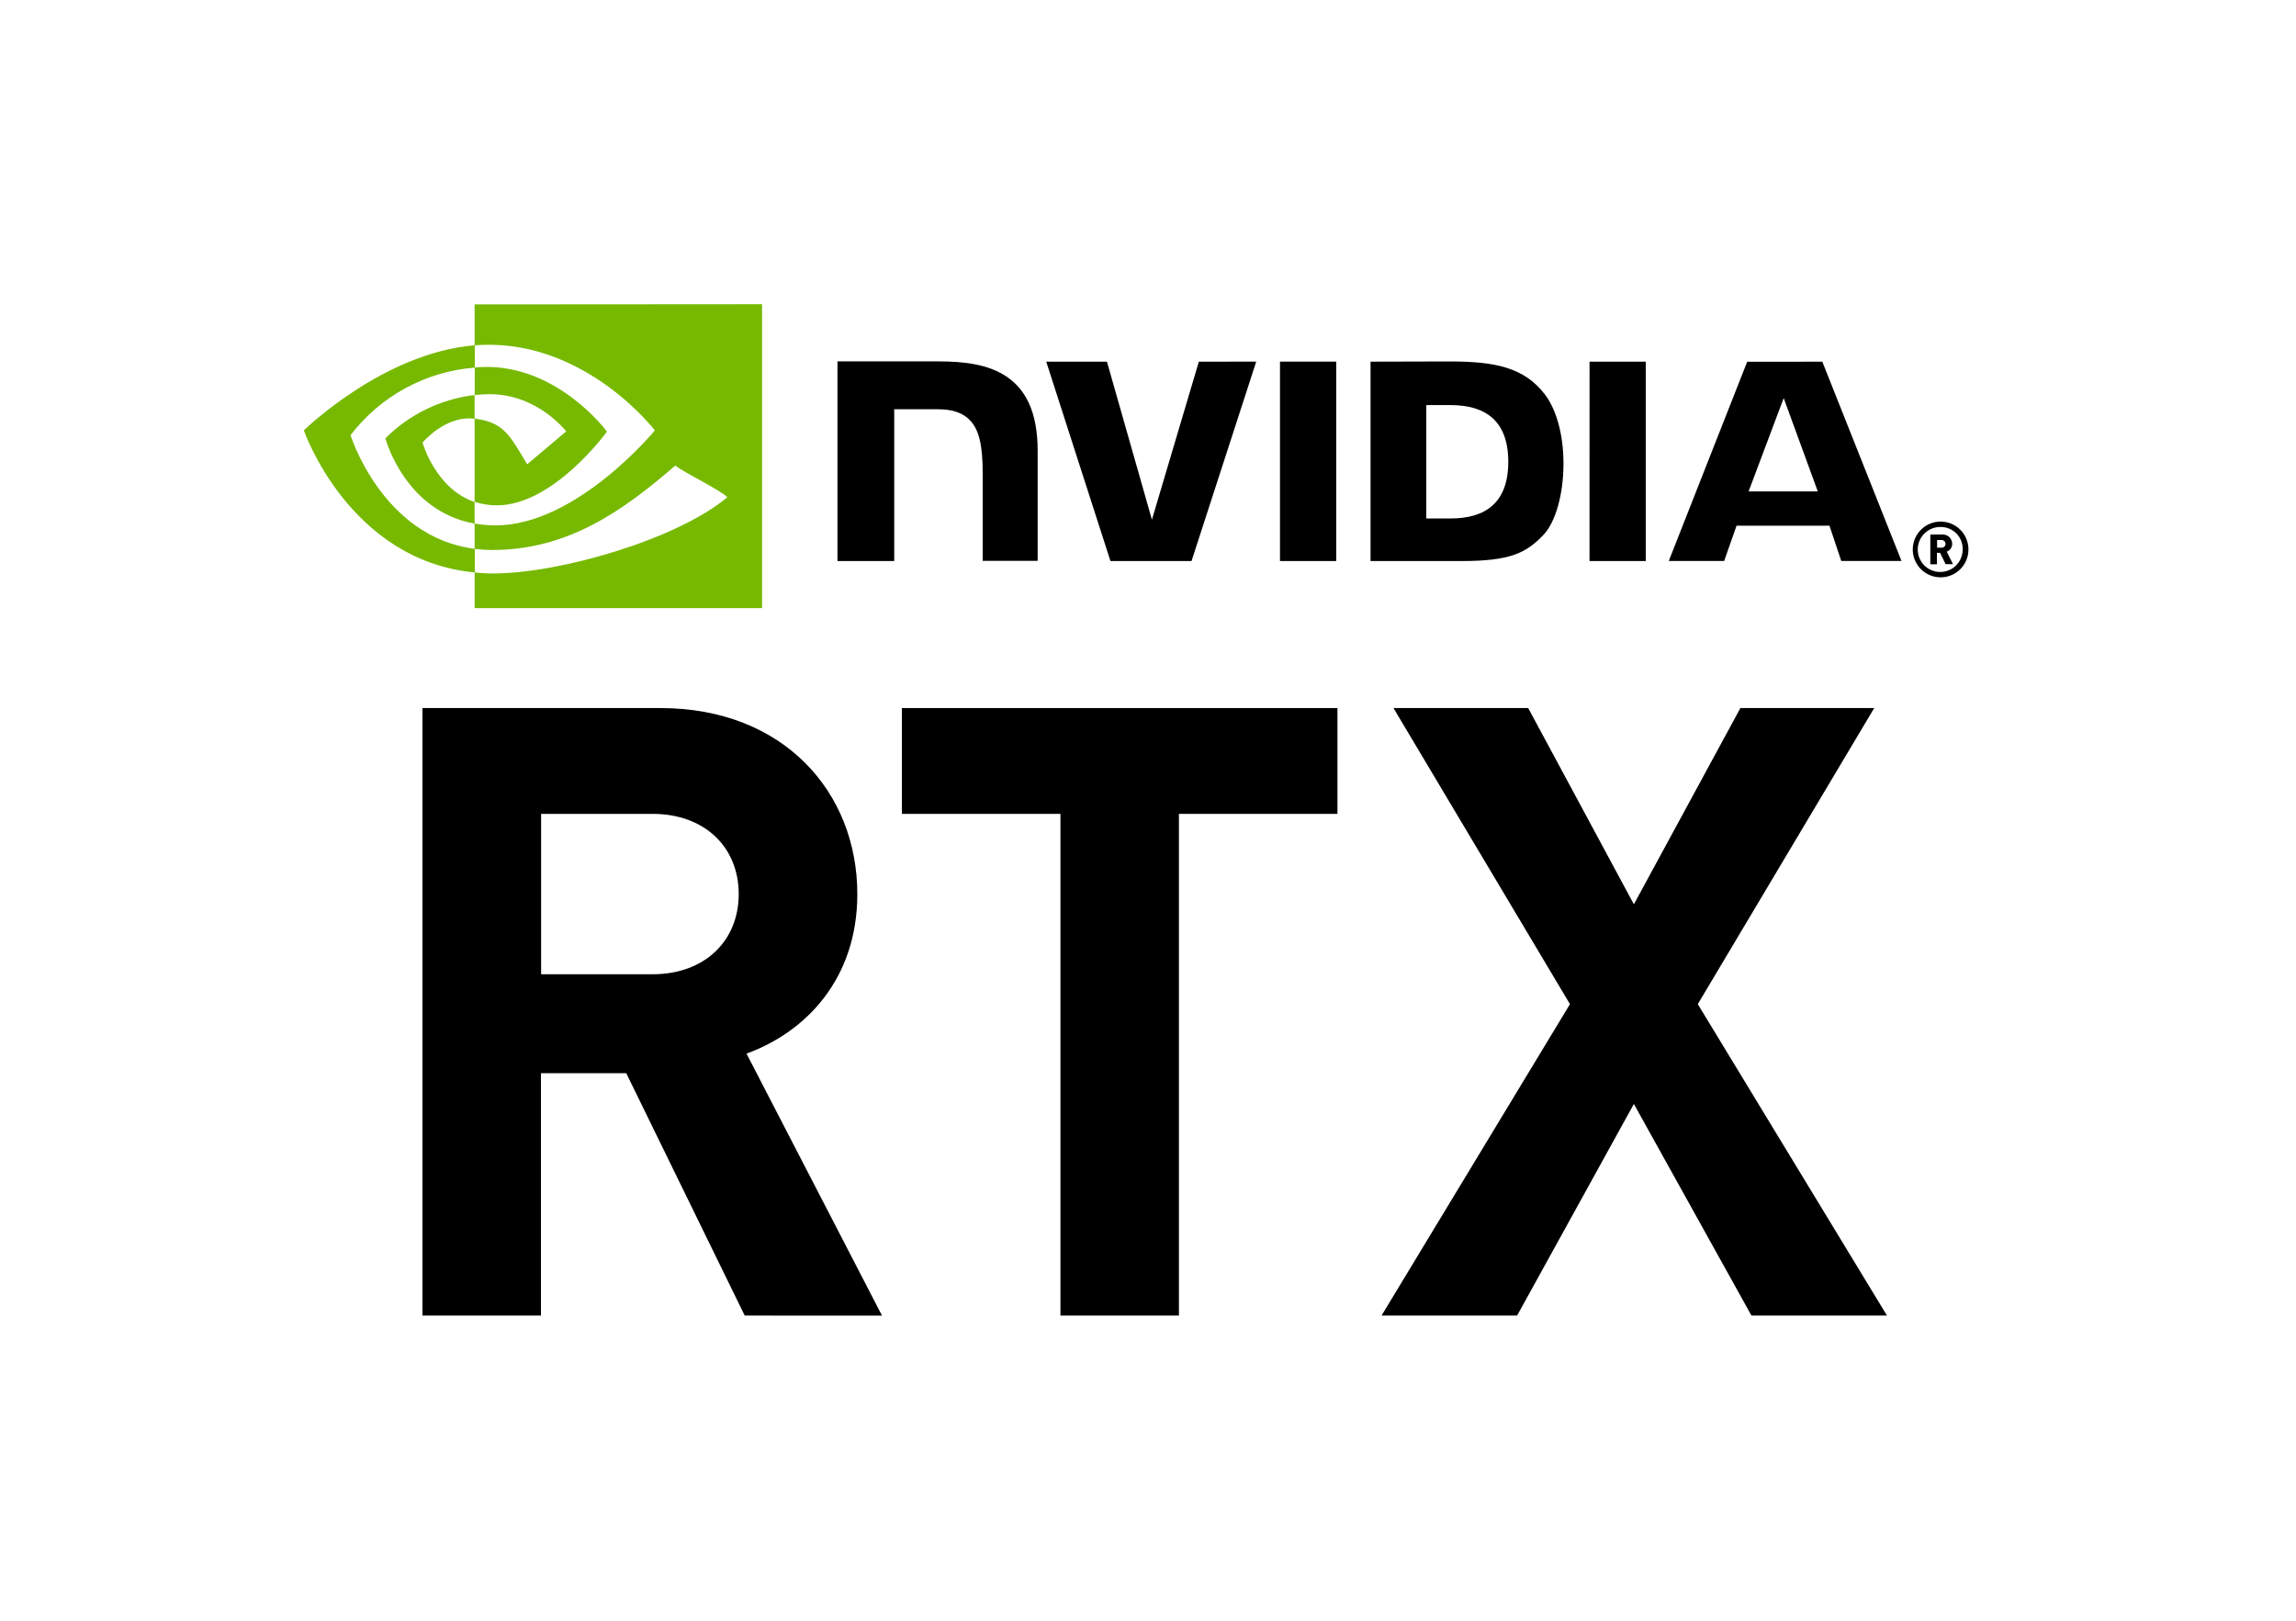
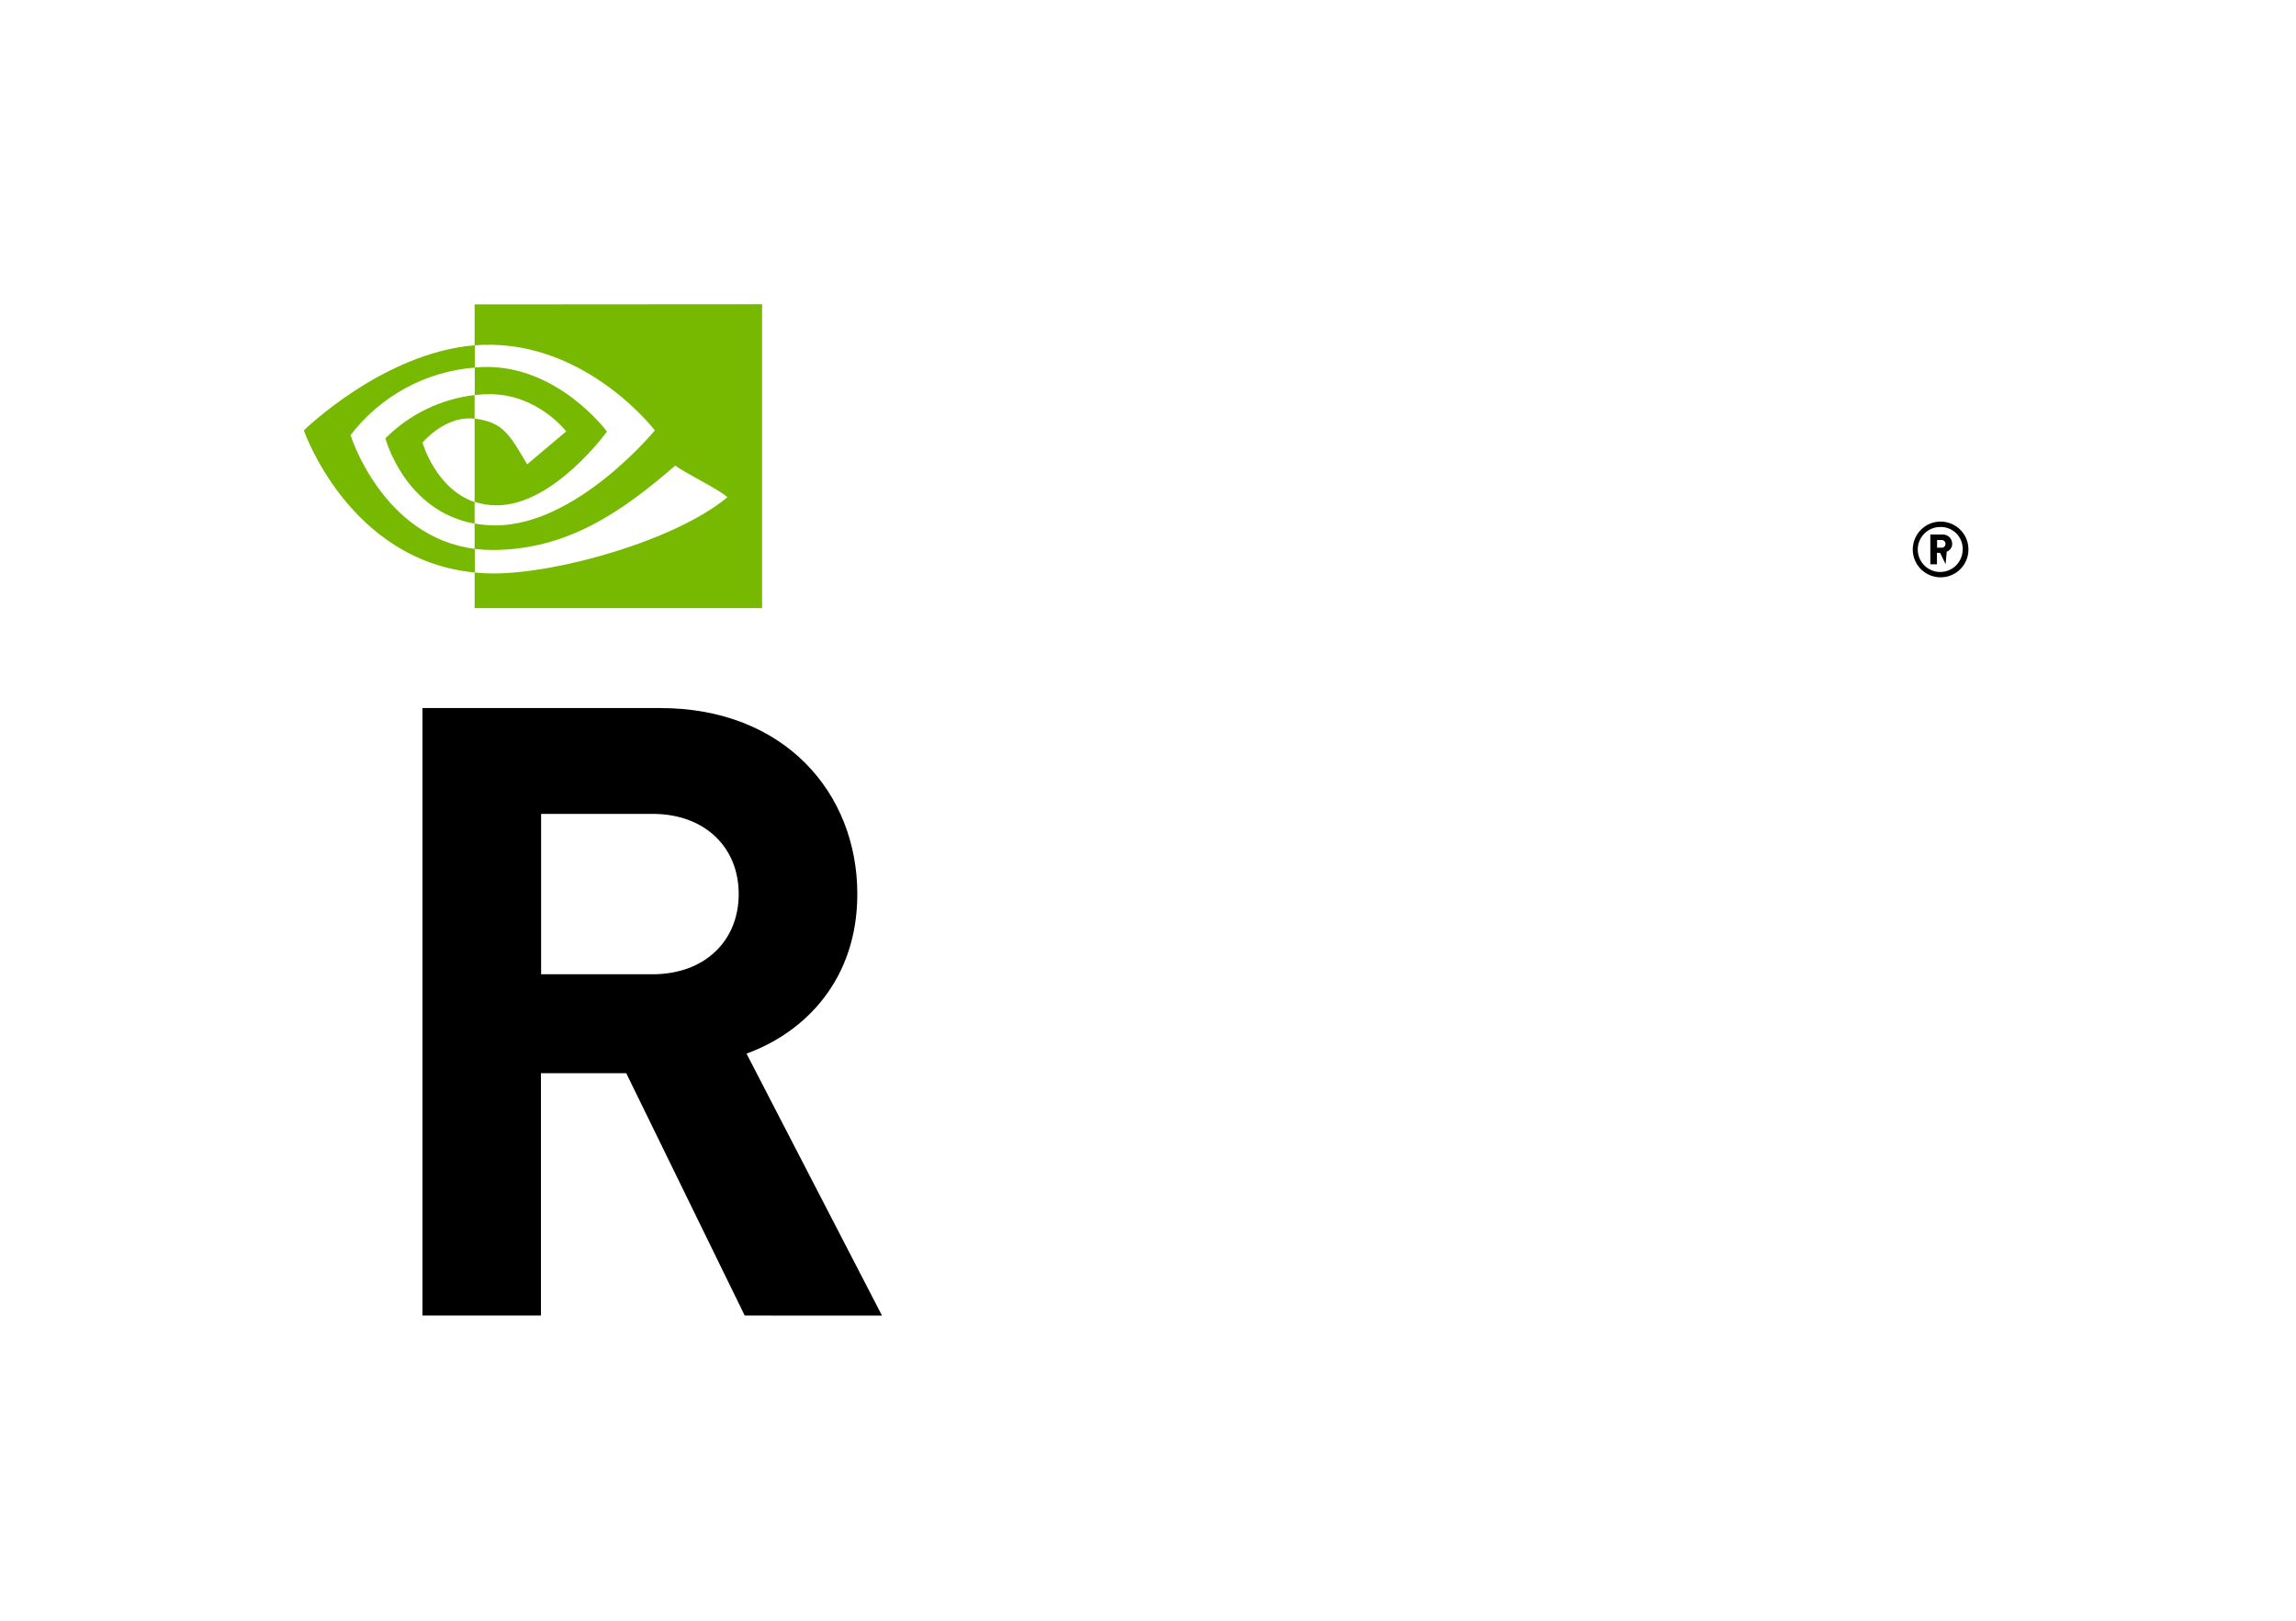
<svg xmlns="http://www.w3.org/2000/svg" width="68" height="48" viewBox="0 0 68 48" fill="none">
  <path d="M14.06 11.695V10.882C14.139 10.882 14.218 10.871 14.3 10.869C16.52 10.799 17.976 12.782 17.976 12.782C17.976 12.782 16.401 14.966 14.716 14.966C14.492 14.967 14.268 14.932 14.056 14.862V12.397C14.92 12.507 15.094 12.884 15.613 13.751L16.769 12.776C16.769 12.776 15.926 11.674 14.504 11.674C14.354 11.674 14.204 11.683 14.056 11.7M14.056 9.015V10.227C14.135 10.22 14.215 10.216 14.296 10.213C17.383 10.109 19.394 12.747 19.394 12.747C19.394 12.747 17.083 15.56 14.676 15.56C14.468 15.56 14.26 15.542 14.056 15.505V16.256C14.227 16.277 14.4 16.288 14.573 16.289C16.813 16.289 18.432 15.144 20.001 13.788C20.26 13.997 21.322 14.505 21.542 14.726C20.05 15.976 16.574 16.984 14.607 16.984C14.418 16.984 14.235 16.972 14.057 16.955V18.01H22.57V9.009L14.056 9.015ZM14.056 14.867V15.507C11.984 15.137 11.414 12.982 11.414 12.982C12.125 12.269 13.056 11.818 14.056 11.7V12.402C13.189 12.292 12.514 13.108 12.514 13.108C12.514 13.108 12.894 14.474 14.062 14.871M10.382 12.888C10.821 12.314 11.375 11.839 12.009 11.495C12.643 11.15 13.343 10.943 14.062 10.887V10.226C11.347 10.446 8.999 12.746 8.999 12.746C8.999 12.746 10.331 16.603 14.062 16.954V16.255C11.319 15.907 10.38 12.883 10.38 12.883L10.382 12.888Z" fill="#76B900" />
-   <path d="M37.909 10.71V16.615H39.575V10.71H37.909ZM24.803 10.702V16.615H26.484V12.121H27.786C28.218 12.121 28.525 12.231 28.733 12.452C28.996 12.733 29.104 13.186 29.104 14.015V16.611H30.732V13.348C30.732 11.016 29.247 10.703 27.795 10.703H24.803M40.591 10.711V16.616H43.292C44.732 16.616 45.202 16.376 45.714 15.839C46.073 15.461 46.305 14.634 46.305 13.729C46.305 12.898 46.108 12.158 45.766 11.697C45.148 10.873 44.26 10.705 42.933 10.705L40.591 10.711ZM42.242 11.997H42.959C43.998 11.997 44.67 12.464 44.67 13.676C44.67 14.888 43.998 15.355 42.959 15.355H42.242V11.997ZM35.506 10.711L34.116 15.391L32.784 10.711H30.986L32.888 16.616H35.289L37.205 10.71L35.506 10.711ZM47.076 16.616H48.742V10.711H47.077L47.076 16.616ZM51.746 10.713L49.424 16.613H51.064L51.431 15.57H54.183L54.532 16.613H56.316L53.971 10.712L51.746 10.713ZM52.827 11.79L53.837 14.554H51.788L52.827 11.79Z" fill="black" />
-   <path d="M57.475 17.098C57.312 17.098 57.152 17.05 57.016 16.959C56.881 16.869 56.775 16.74 56.713 16.589C56.65 16.438 56.634 16.272 56.666 16.112C56.698 15.951 56.777 15.805 56.892 15.689C57.007 15.574 57.154 15.495 57.314 15.463C57.474 15.432 57.64 15.448 57.791 15.511C57.941 15.573 58.07 15.68 58.161 15.815C58.251 15.951 58.299 16.111 58.299 16.274C58.299 16.383 58.278 16.49 58.236 16.59C58.195 16.69 58.134 16.781 58.057 16.857C57.981 16.934 57.89 16.995 57.79 17.036C57.69 17.077 57.583 17.099 57.475 17.098ZM57.475 15.607C57.342 15.605 57.212 15.642 57.101 15.714C56.99 15.786 56.903 15.889 56.851 16.011C56.798 16.132 56.784 16.267 56.808 16.397C56.832 16.527 56.895 16.647 56.987 16.741C57.08 16.836 57.199 16.9 57.328 16.927C57.458 16.954 57.592 16.941 57.715 16.891C57.837 16.841 57.942 16.756 58.015 16.646C58.089 16.536 58.128 16.407 58.129 16.274C58.131 16.187 58.116 16.1 58.084 16.019C58.053 15.938 58.005 15.863 57.944 15.801C57.883 15.739 57.809 15.69 57.729 15.656C57.648 15.623 57.562 15.607 57.475 15.607ZM57.622 16.709L57.459 16.372H57.366V16.712H57.17V15.83H57.527C57.565 15.828 57.602 15.834 57.637 15.847C57.672 15.86 57.705 15.88 57.732 15.905C57.759 15.931 57.781 15.962 57.795 15.997C57.81 16.031 57.818 16.068 57.818 16.106C57.818 16.156 57.803 16.206 57.774 16.247C57.745 16.289 57.704 16.321 57.656 16.338L57.841 16.707L57.622 16.709ZM57.507 15.993H57.37V16.221H57.507C57.537 16.221 57.566 16.209 57.587 16.188C57.608 16.166 57.62 16.137 57.62 16.107C57.62 16.077 57.608 16.048 57.587 16.027C57.566 16.005 57.537 15.993 57.507 15.993Z" fill="black" />
+   <path d="M57.475 17.098C57.312 17.098 57.152 17.05 57.016 16.959C56.881 16.869 56.775 16.74 56.713 16.589C56.65 16.438 56.634 16.272 56.666 16.112C56.698 15.951 56.777 15.805 56.892 15.689C57.007 15.574 57.154 15.495 57.314 15.463C57.474 15.432 57.64 15.448 57.791 15.511C57.941 15.573 58.07 15.68 58.161 15.815C58.251 15.951 58.299 16.111 58.299 16.274C58.299 16.383 58.278 16.49 58.236 16.59C58.195 16.69 58.134 16.781 58.057 16.857C57.981 16.934 57.89 16.995 57.79 17.036C57.69 17.077 57.583 17.099 57.475 17.098ZM57.475 15.607C57.342 15.605 57.212 15.642 57.101 15.714C56.99 15.786 56.903 15.889 56.851 16.011C56.798 16.132 56.784 16.267 56.808 16.397C56.832 16.527 56.895 16.647 56.987 16.741C57.08 16.836 57.199 16.9 57.328 16.927C57.458 16.954 57.592 16.941 57.715 16.891C57.837 16.841 57.942 16.756 58.015 16.646C58.089 16.536 58.128 16.407 58.129 16.274C58.131 16.187 58.116 16.1 58.084 16.019C58.053 15.938 58.005 15.863 57.944 15.801C57.883 15.739 57.809 15.69 57.729 15.656C57.648 15.623 57.562 15.607 57.475 15.607ZM57.622 16.709L57.459 16.372H57.366V16.712H57.17V15.83H57.527C57.565 15.828 57.602 15.834 57.637 15.847C57.672 15.86 57.705 15.88 57.732 15.905C57.759 15.931 57.781 15.962 57.795 15.997C57.81 16.031 57.818 16.068 57.818 16.106C57.818 16.156 57.803 16.206 57.774 16.247C57.745 16.289 57.704 16.321 57.656 16.338L57.622 16.709ZM57.507 15.993H57.37V16.221H57.507C57.537 16.221 57.566 16.209 57.587 16.188C57.608 16.166 57.62 16.137 57.62 16.107C57.62 16.077 57.608 16.048 57.587 16.027C57.566 16.005 57.537 15.993 57.507 15.993Z" fill="black" />
  <path d="M22.056 38.962L18.548 31.785H16.021V38.962H12.512V20.97H19.557C23.218 20.97 25.391 23.471 25.391 26.479C25.391 29.006 23.85 30.573 22.109 31.204L26.122 38.963L22.056 38.962ZM19.328 24.104H16.026V28.854H19.328C20.869 28.854 21.878 27.869 21.878 26.478C21.878 25.088 20.868 24.104 19.328 24.104Z" fill="black" />
-   <path d="M34.916 24.104V38.962H31.407V24.104H26.711V20.97H39.611V24.104H34.916Z" fill="black" />
-   <path d="M51.872 38.962L48.39 32.695L44.932 38.962H40.917L46.497 29.739L41.27 20.97H45.26L48.39 26.782L51.545 20.97H55.508L50.283 29.739L55.886 38.962H51.872Z" fill="black" />
</svg>